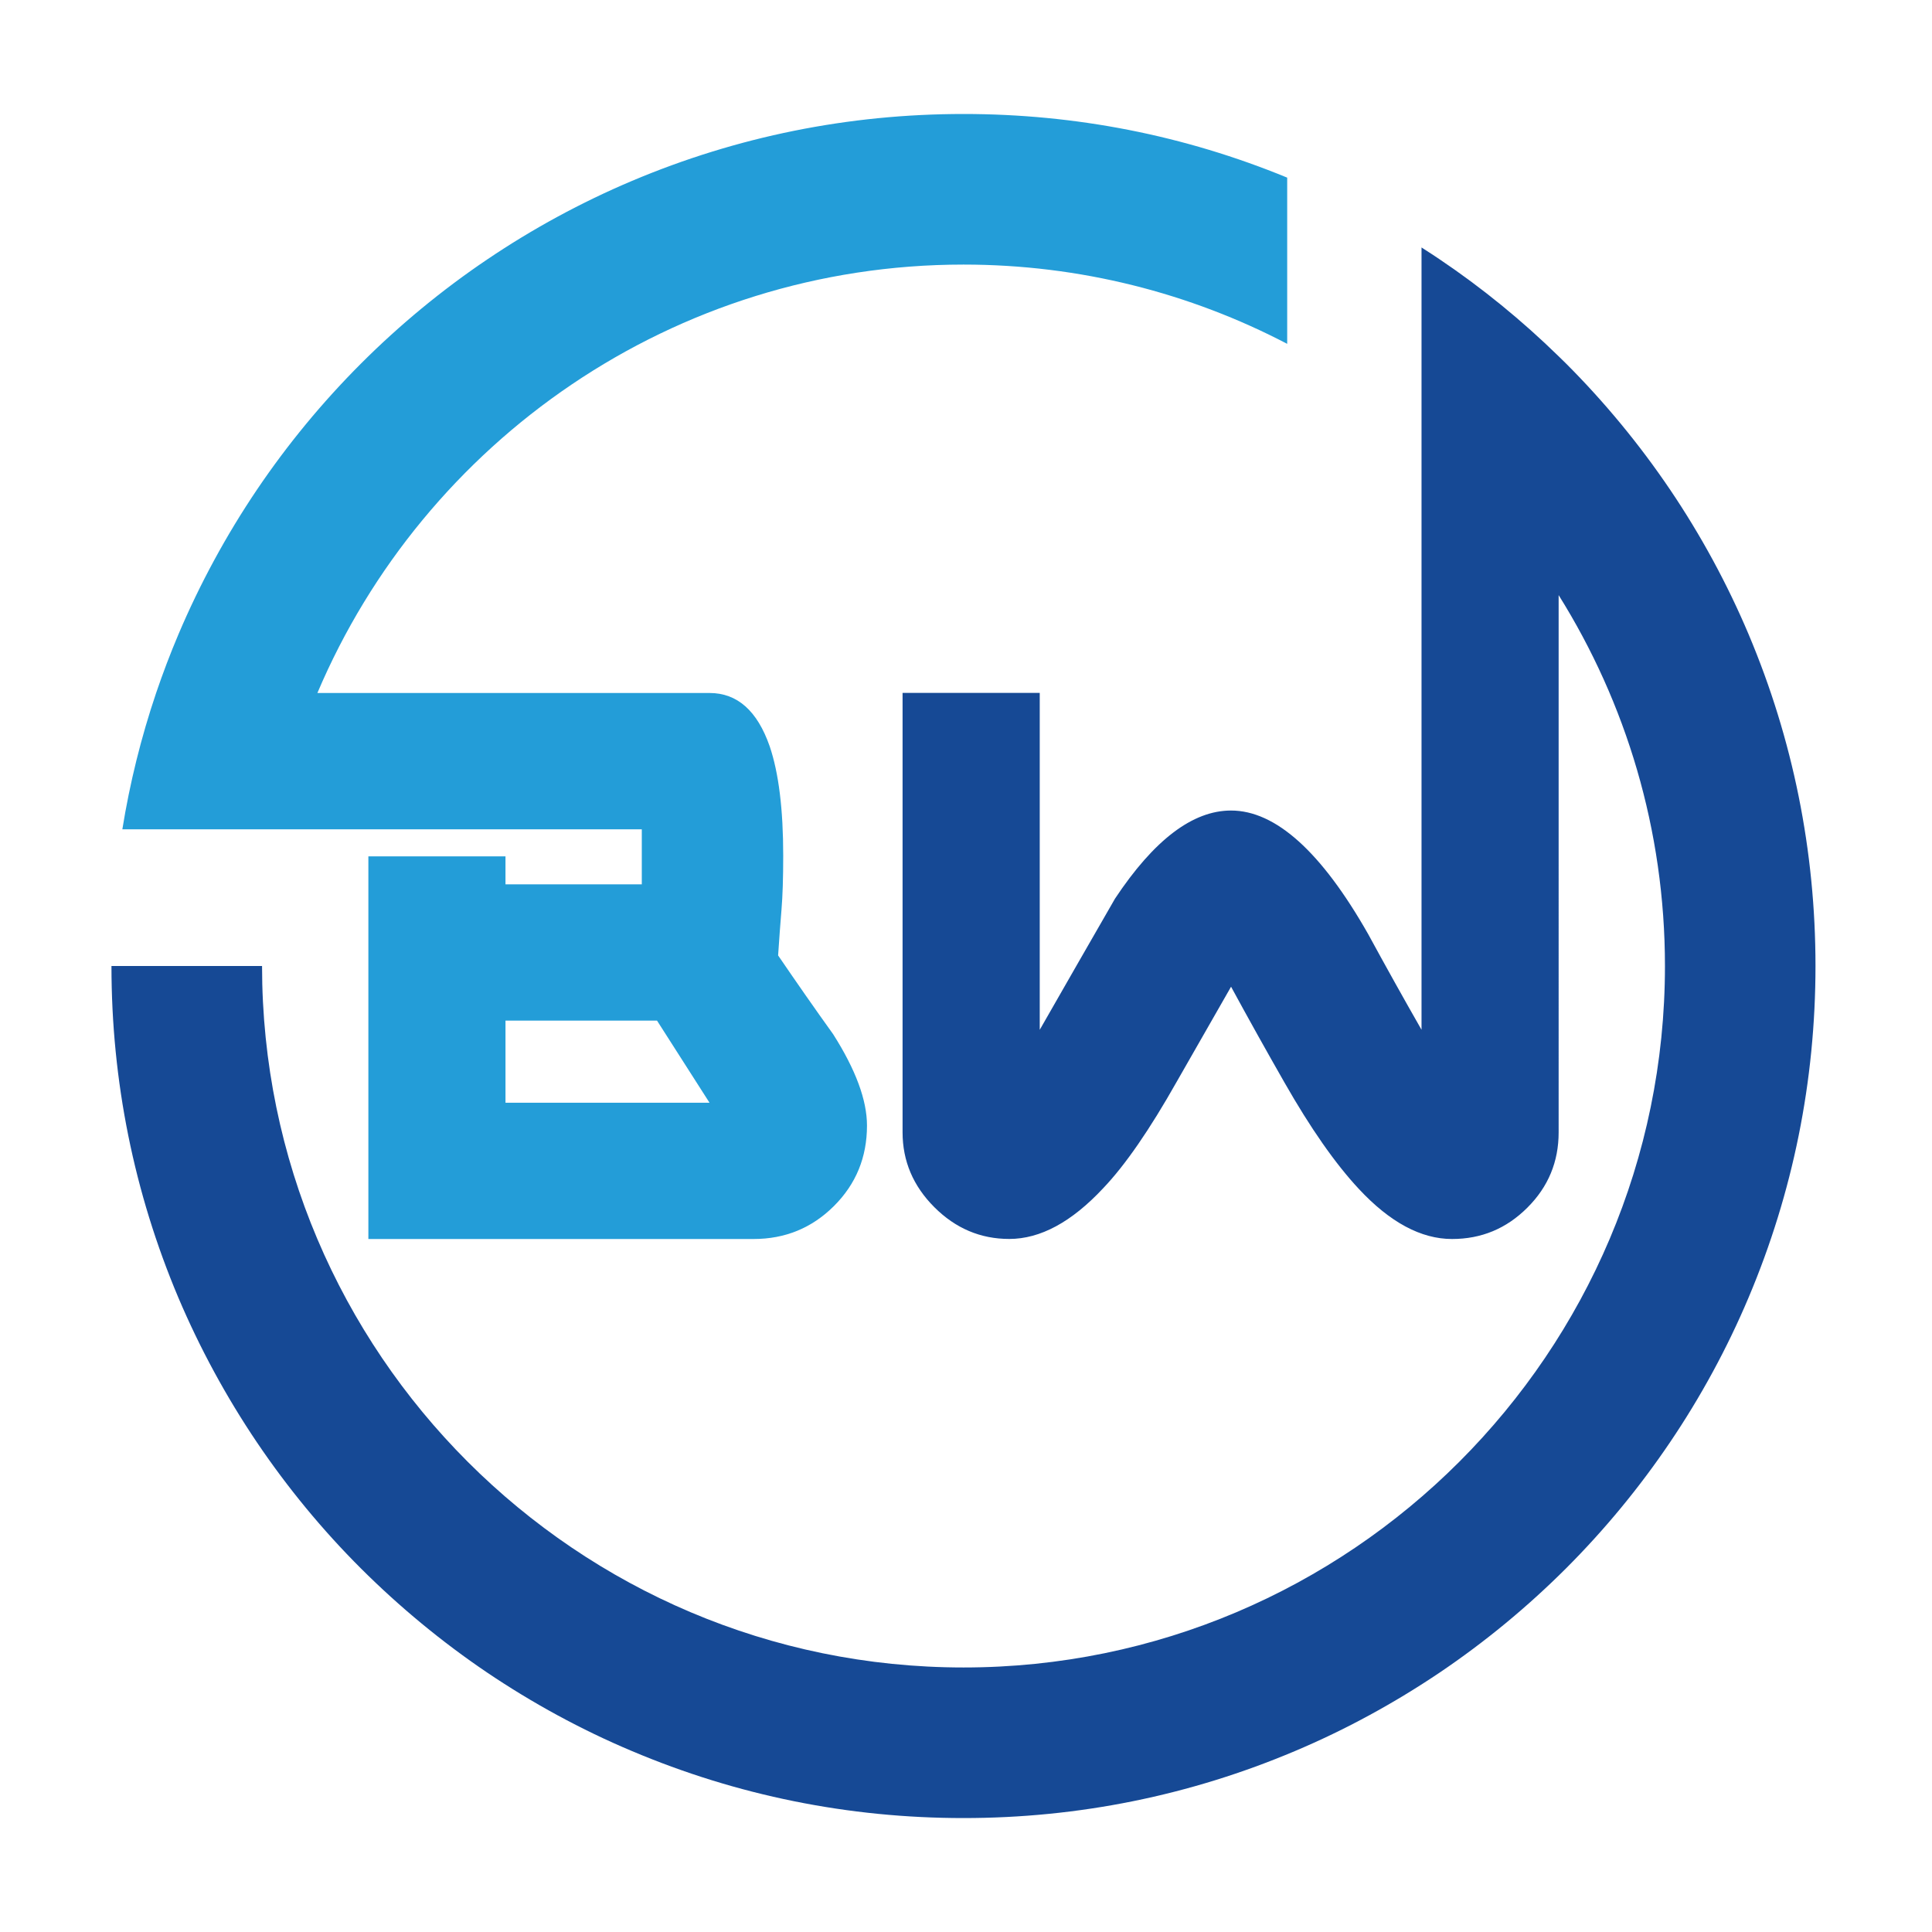
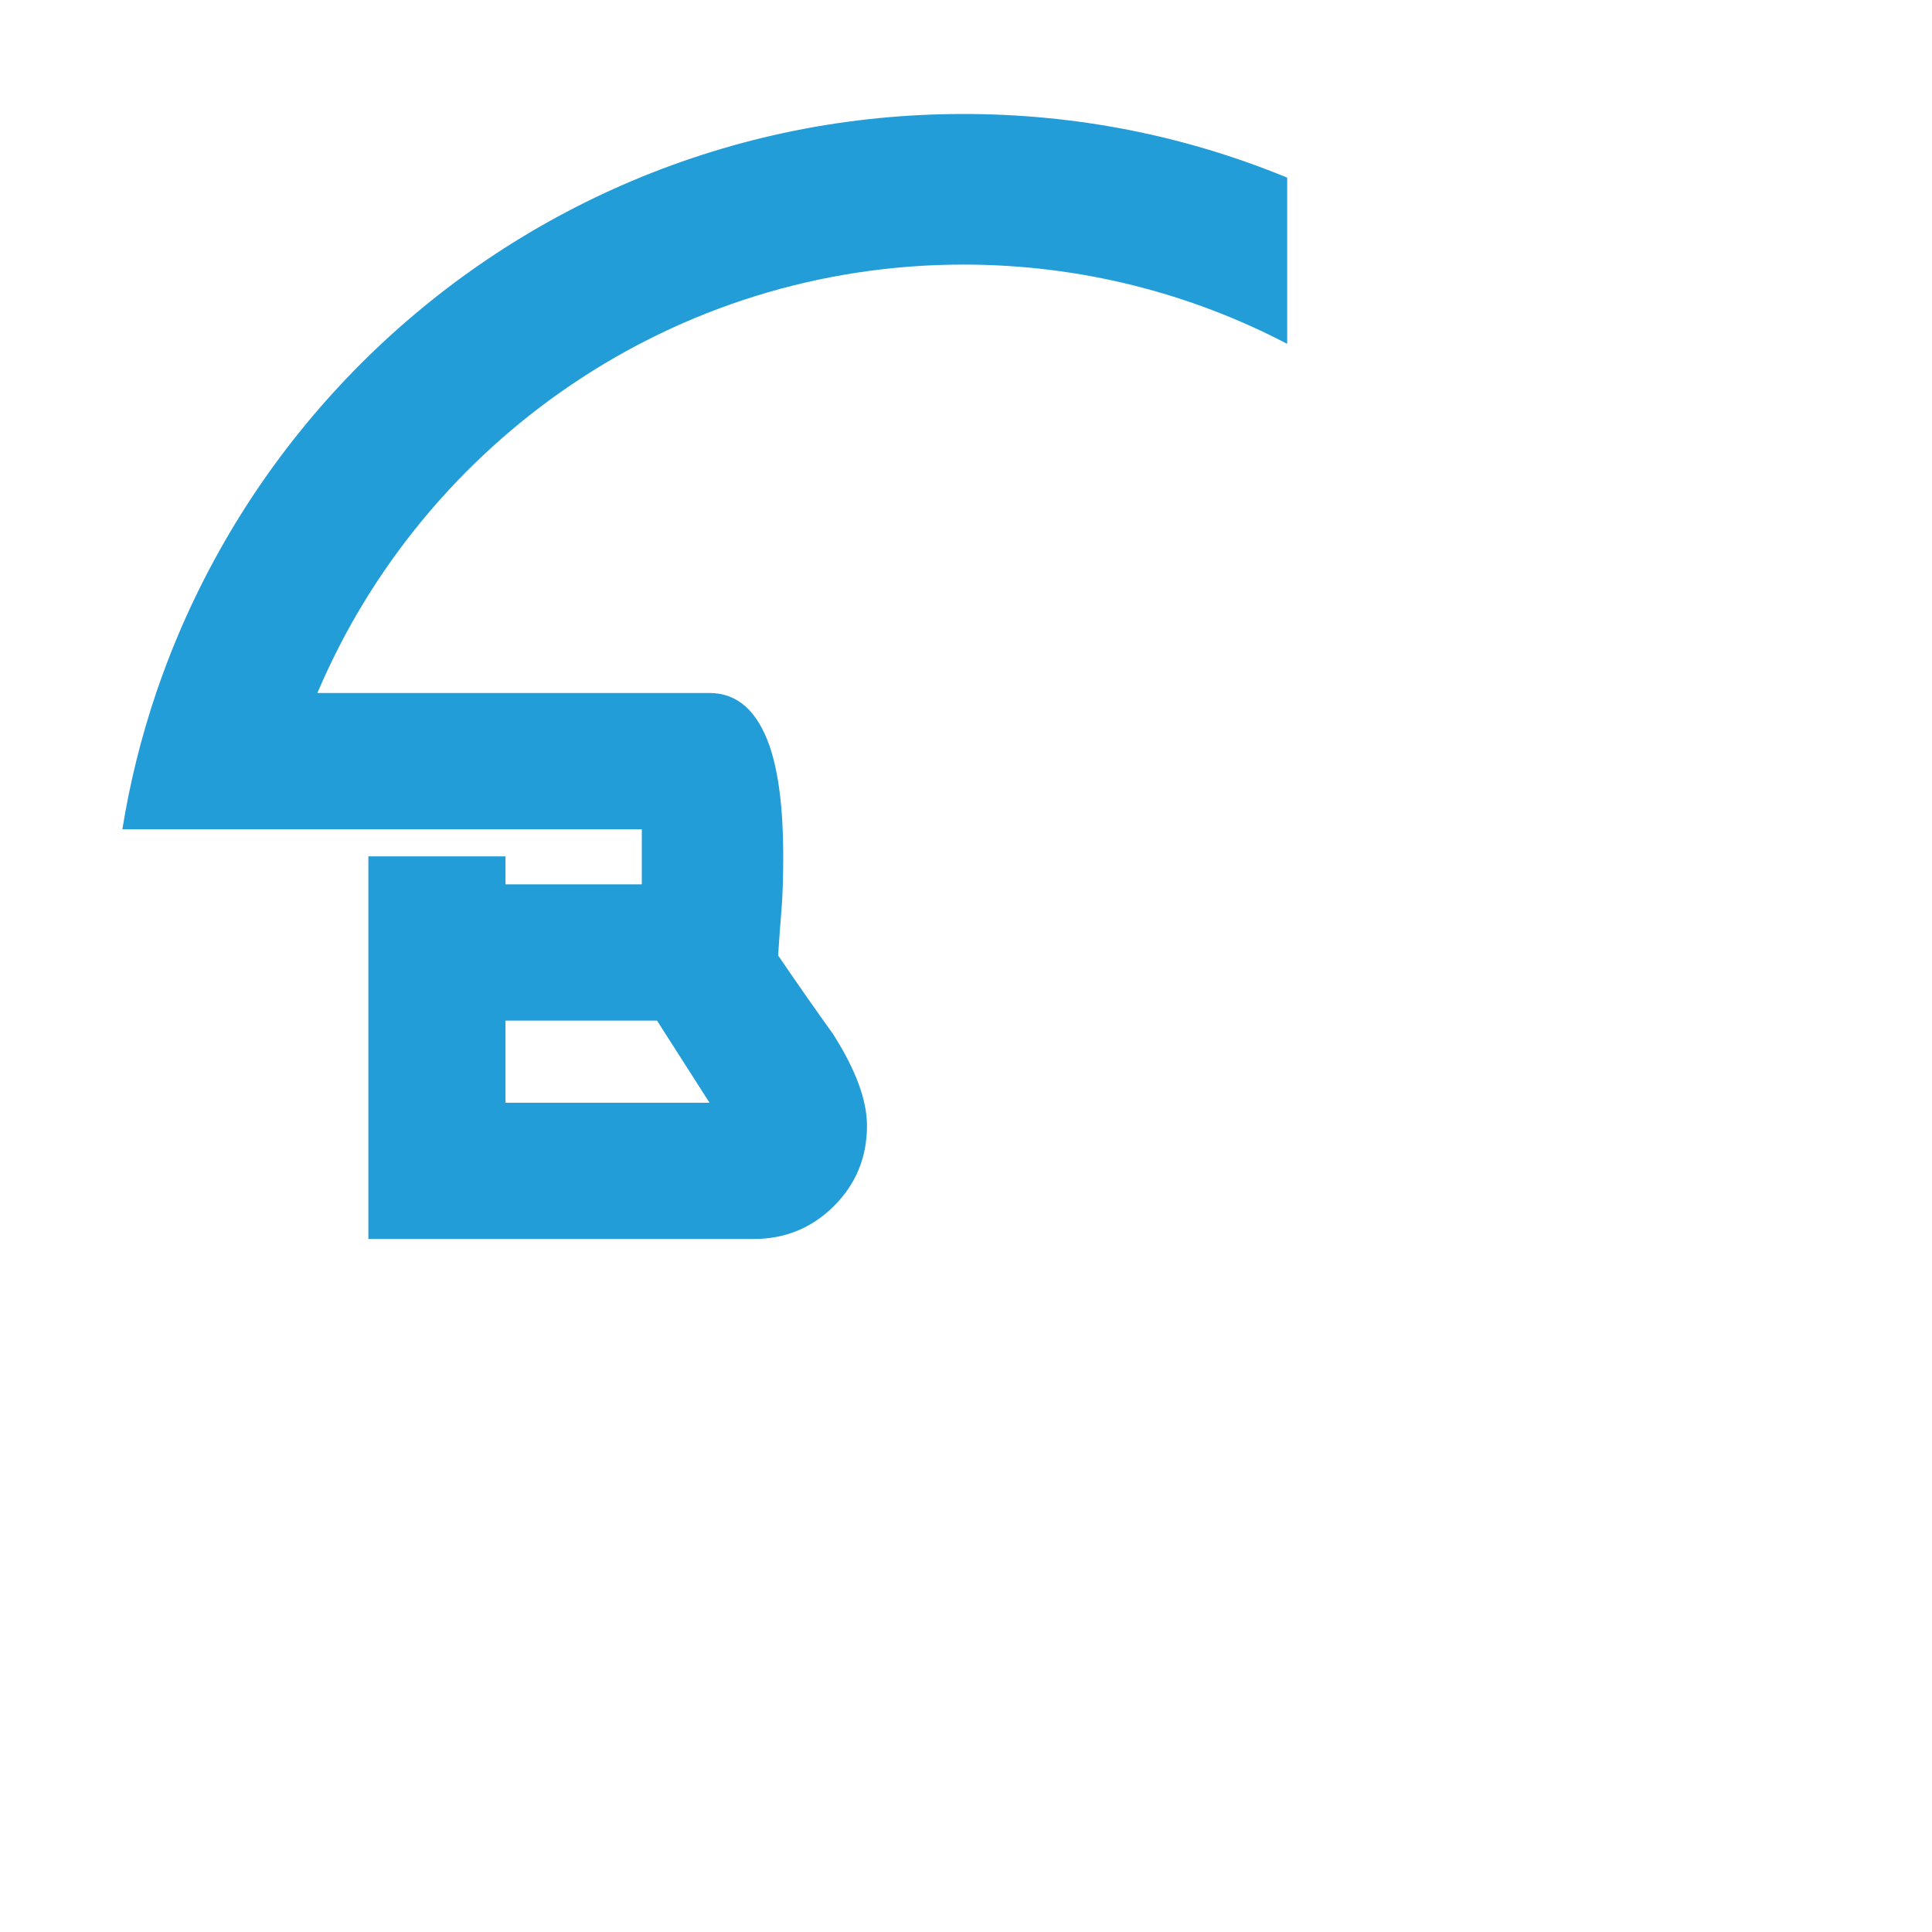
<svg xmlns="http://www.w3.org/2000/svg" version="1.1" id="Calque_1" x="0px" y="0px" width="36px" height="36px" viewBox="0 0 36 36" enable-background="new 0 0 36 36" xml:space="preserve">
  <g>
    <path fill="#239DD8" d="M17.954,2.124c-2.143,0-4.222,0.42-6.181,1.248C10.832,3.77,9.924,4.263,9.076,4.836   c-0.84,0.567-1.63,1.219-2.349,1.938s-1.37,1.508-1.938,2.349c-0.573,0.849-1.065,1.756-1.464,2.697   c-0.153,0.361-0.291,0.725-0.416,1.093c-0.28,0.829-0.49,1.676-0.629,2.539c0,0,0,0,0,0.001h9.679v1.025h-2.54v-0.521H6.864v7.13   h7.177c0.589,0,1.088-0.205,1.499-0.615s0.615-0.909,0.615-1.499c0-0.473-0.21-1.041-0.631-1.703   c-0.347-0.483-0.688-0.973-1.025-1.467c0.021-0.316,0.042-0.6,0.063-0.852s0.032-0.589,0.032-1.009   c0-0.862-0.084-1.541-0.252-2.036c-0.231-0.662-0.604-0.993-1.12-0.993H5.914C7.902,8.226,12.55,4.93,17.954,4.93   c2.173,0,4.226,0.534,6.031,1.477V3.31C22.07,2.522,20.042,2.124,17.954,2.124z M13.221,20.548H9.419v-1.53h2.824L13.221,20.548z" />
-     <path fill="#164995" d="M33.829,18c0,2.142-0.42,4.223-1.248,6.181c-0.397,0.94-0.89,1.848-1.464,2.696   c-0.568,0.841-1.22,1.631-1.938,2.349c-0.719,0.718-1.509,1.37-2.35,1.938c-0.849,0.572-1.756,1.066-2.696,1.463   c-1.959,0.829-4.038,1.25-6.18,1.25c-2.143,0-4.222-0.421-6.181-1.25c-0.941-0.396-1.849-0.891-2.697-1.463   c-0.84-0.568-1.63-1.221-2.349-1.938s-1.37-1.508-1.938-2.349c-0.573-0.849-1.065-1.756-1.464-2.696   C2.497,22.223,2.077,20.142,2.077,18h2.806c0,7.208,5.863,13.071,13.071,13.071c7.207,0,13.07-5.863,13.07-13.071   c0-2.536-0.726-4.905-1.981-6.911V21.1c0,0.547-0.193,1.015-0.583,1.403c-0.39,0.39-0.856,0.584-1.404,0.584   c-0.578,0-1.156-0.311-1.734-0.931c-0.442-0.473-0.904-1.136-1.389-1.987c-0.337-0.59-0.668-1.183-0.994-1.783   c-0.337,0.589-0.673,1.178-1.01,1.766c-0.505,0.895-0.961,1.557-1.372,1.988c-0.589,0.631-1.172,0.946-1.751,0.946   c-0.536,0-1.001-0.197-1.396-0.592s-0.592-0.86-0.592-1.396v-8.187h2.556v6.278c0.463-0.81,0.931-1.625,1.403-2.445   c0.726-1.093,1.446-1.641,2.161-1.641c0.831,0,1.684,0.768,2.556,2.303c0.326,0.599,0.657,1.193,0.994,1.782V4.611   c0.016,0.009,0.031,0.019,0.046,0.03c0.101,0.064,0.198,0.129,0.297,0.195c0.788,0.531,1.53,1.137,2.212,1.803   c0.047,0.045,0.092,0.089,0.138,0.135c0.718,0.718,1.369,1.508,1.938,2.349c0.574,0.849,1.066,1.756,1.464,2.697   C33.409,13.778,33.829,15.857,33.829,18z" />
  </g>
</svg>